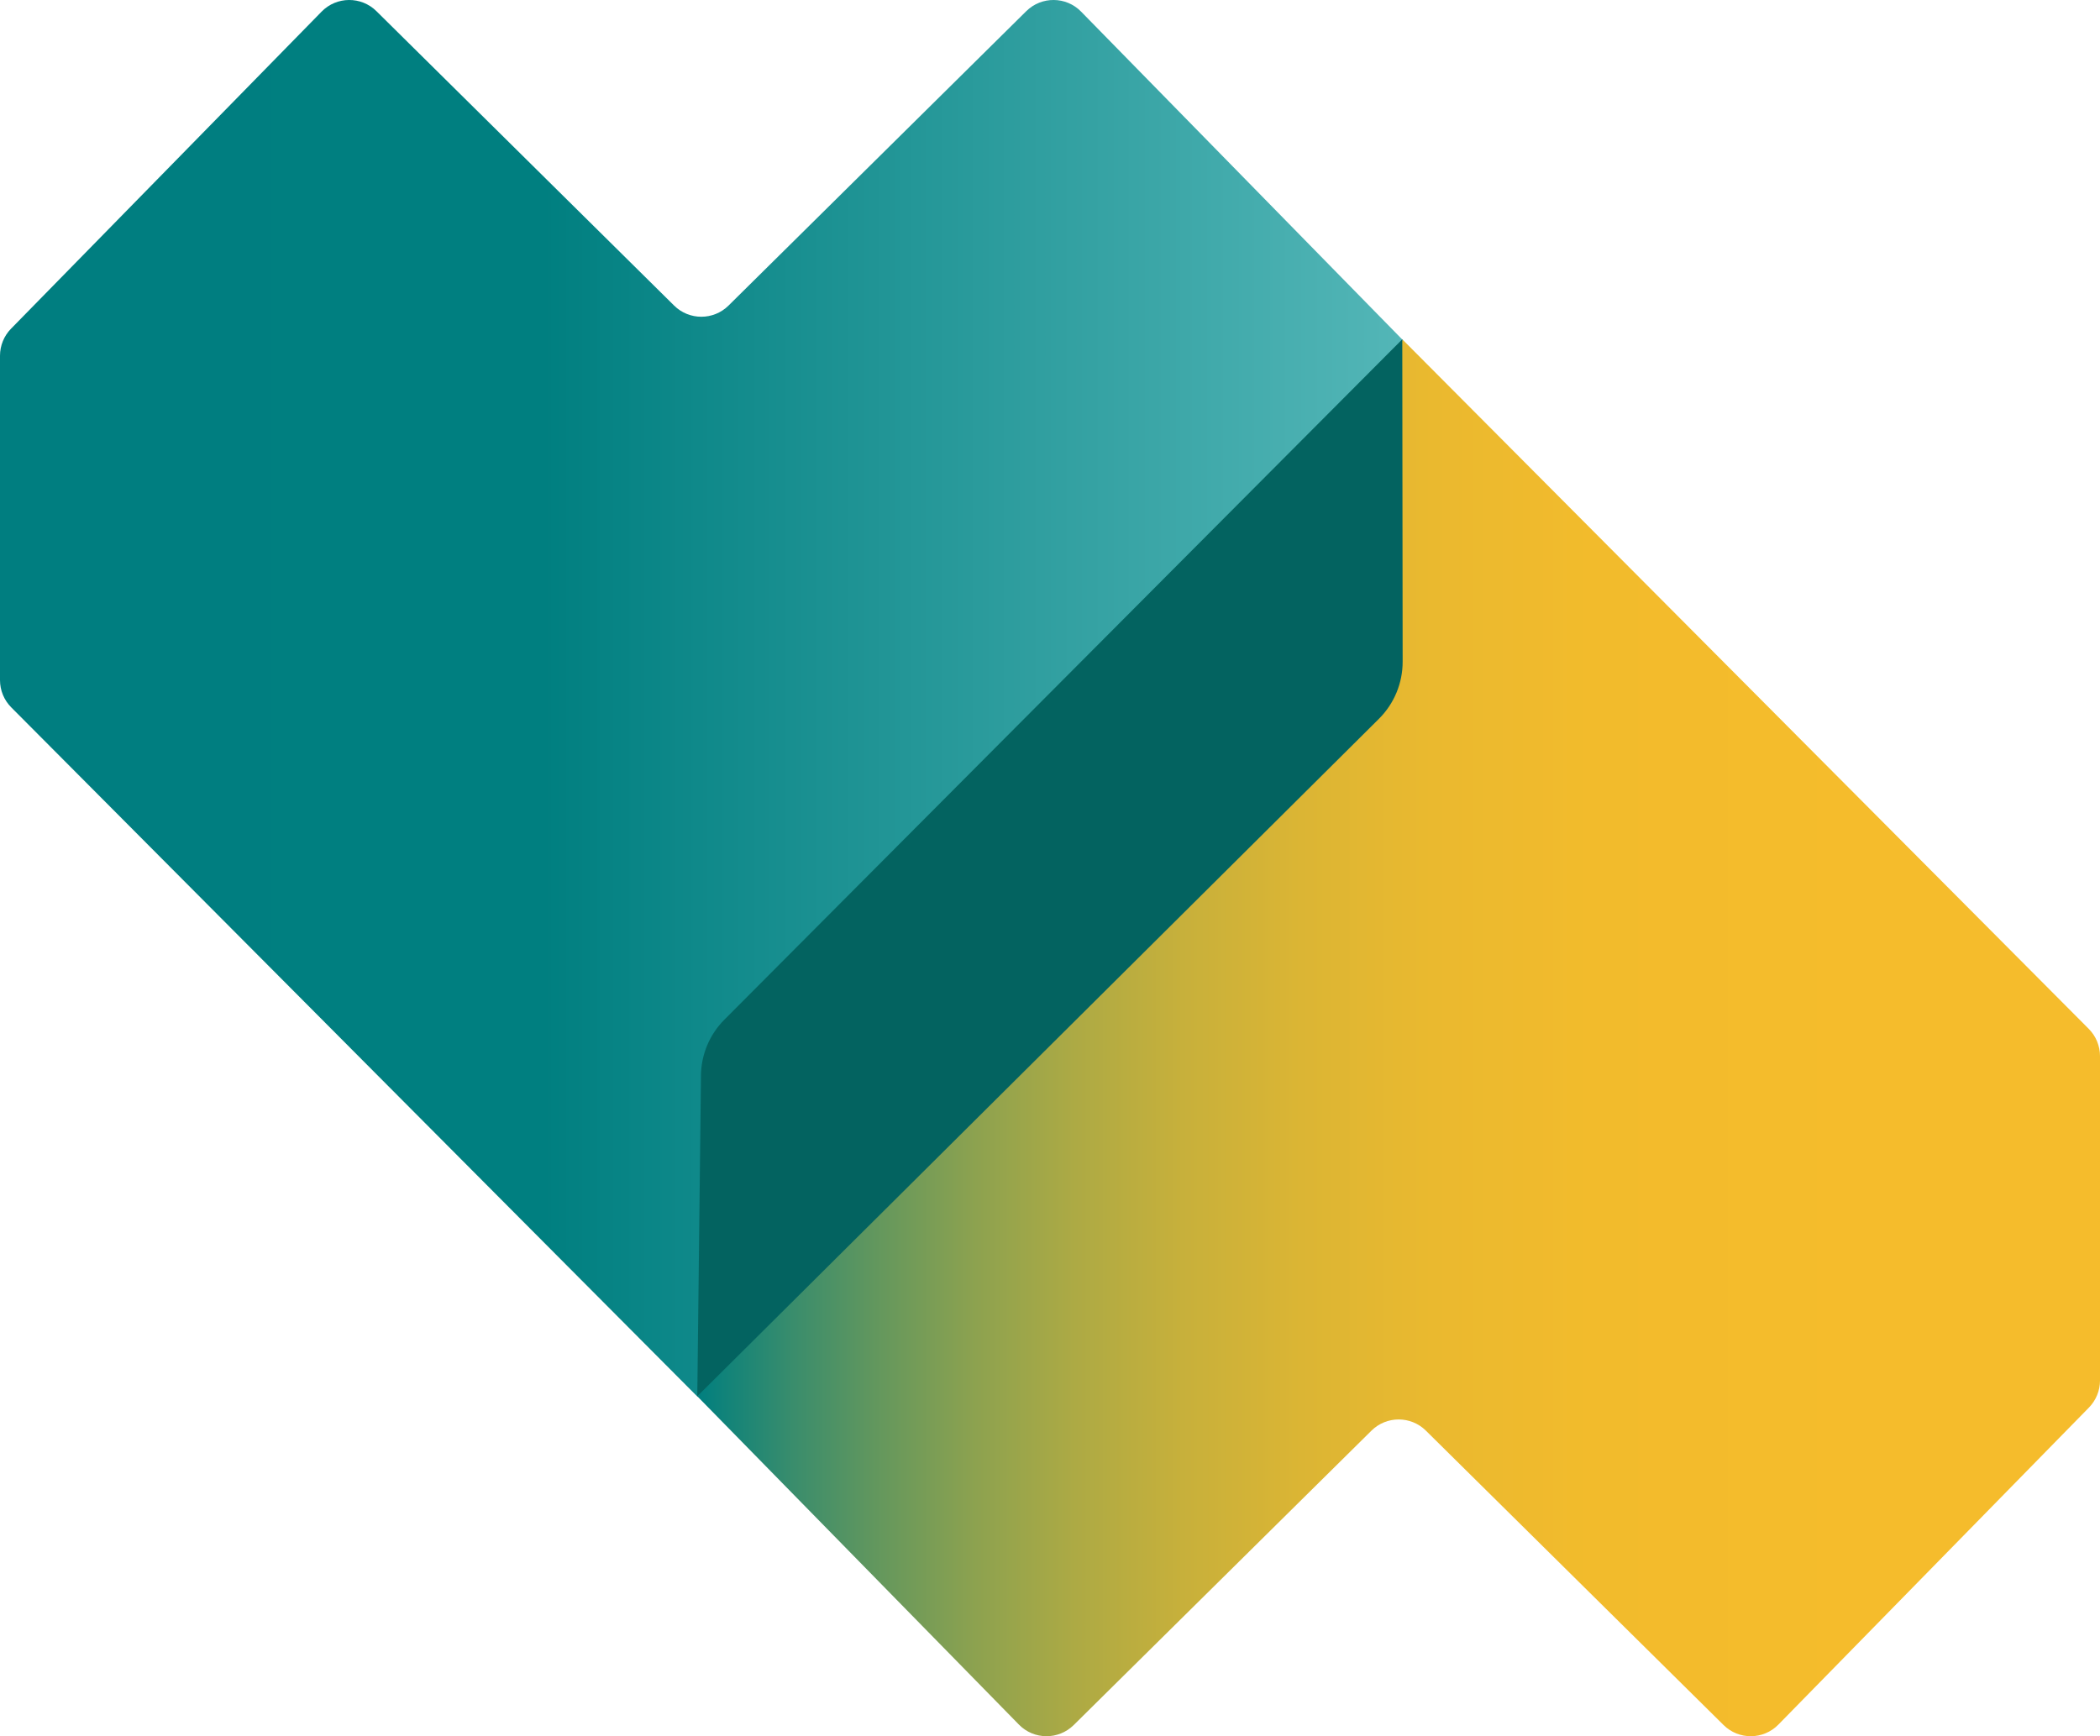
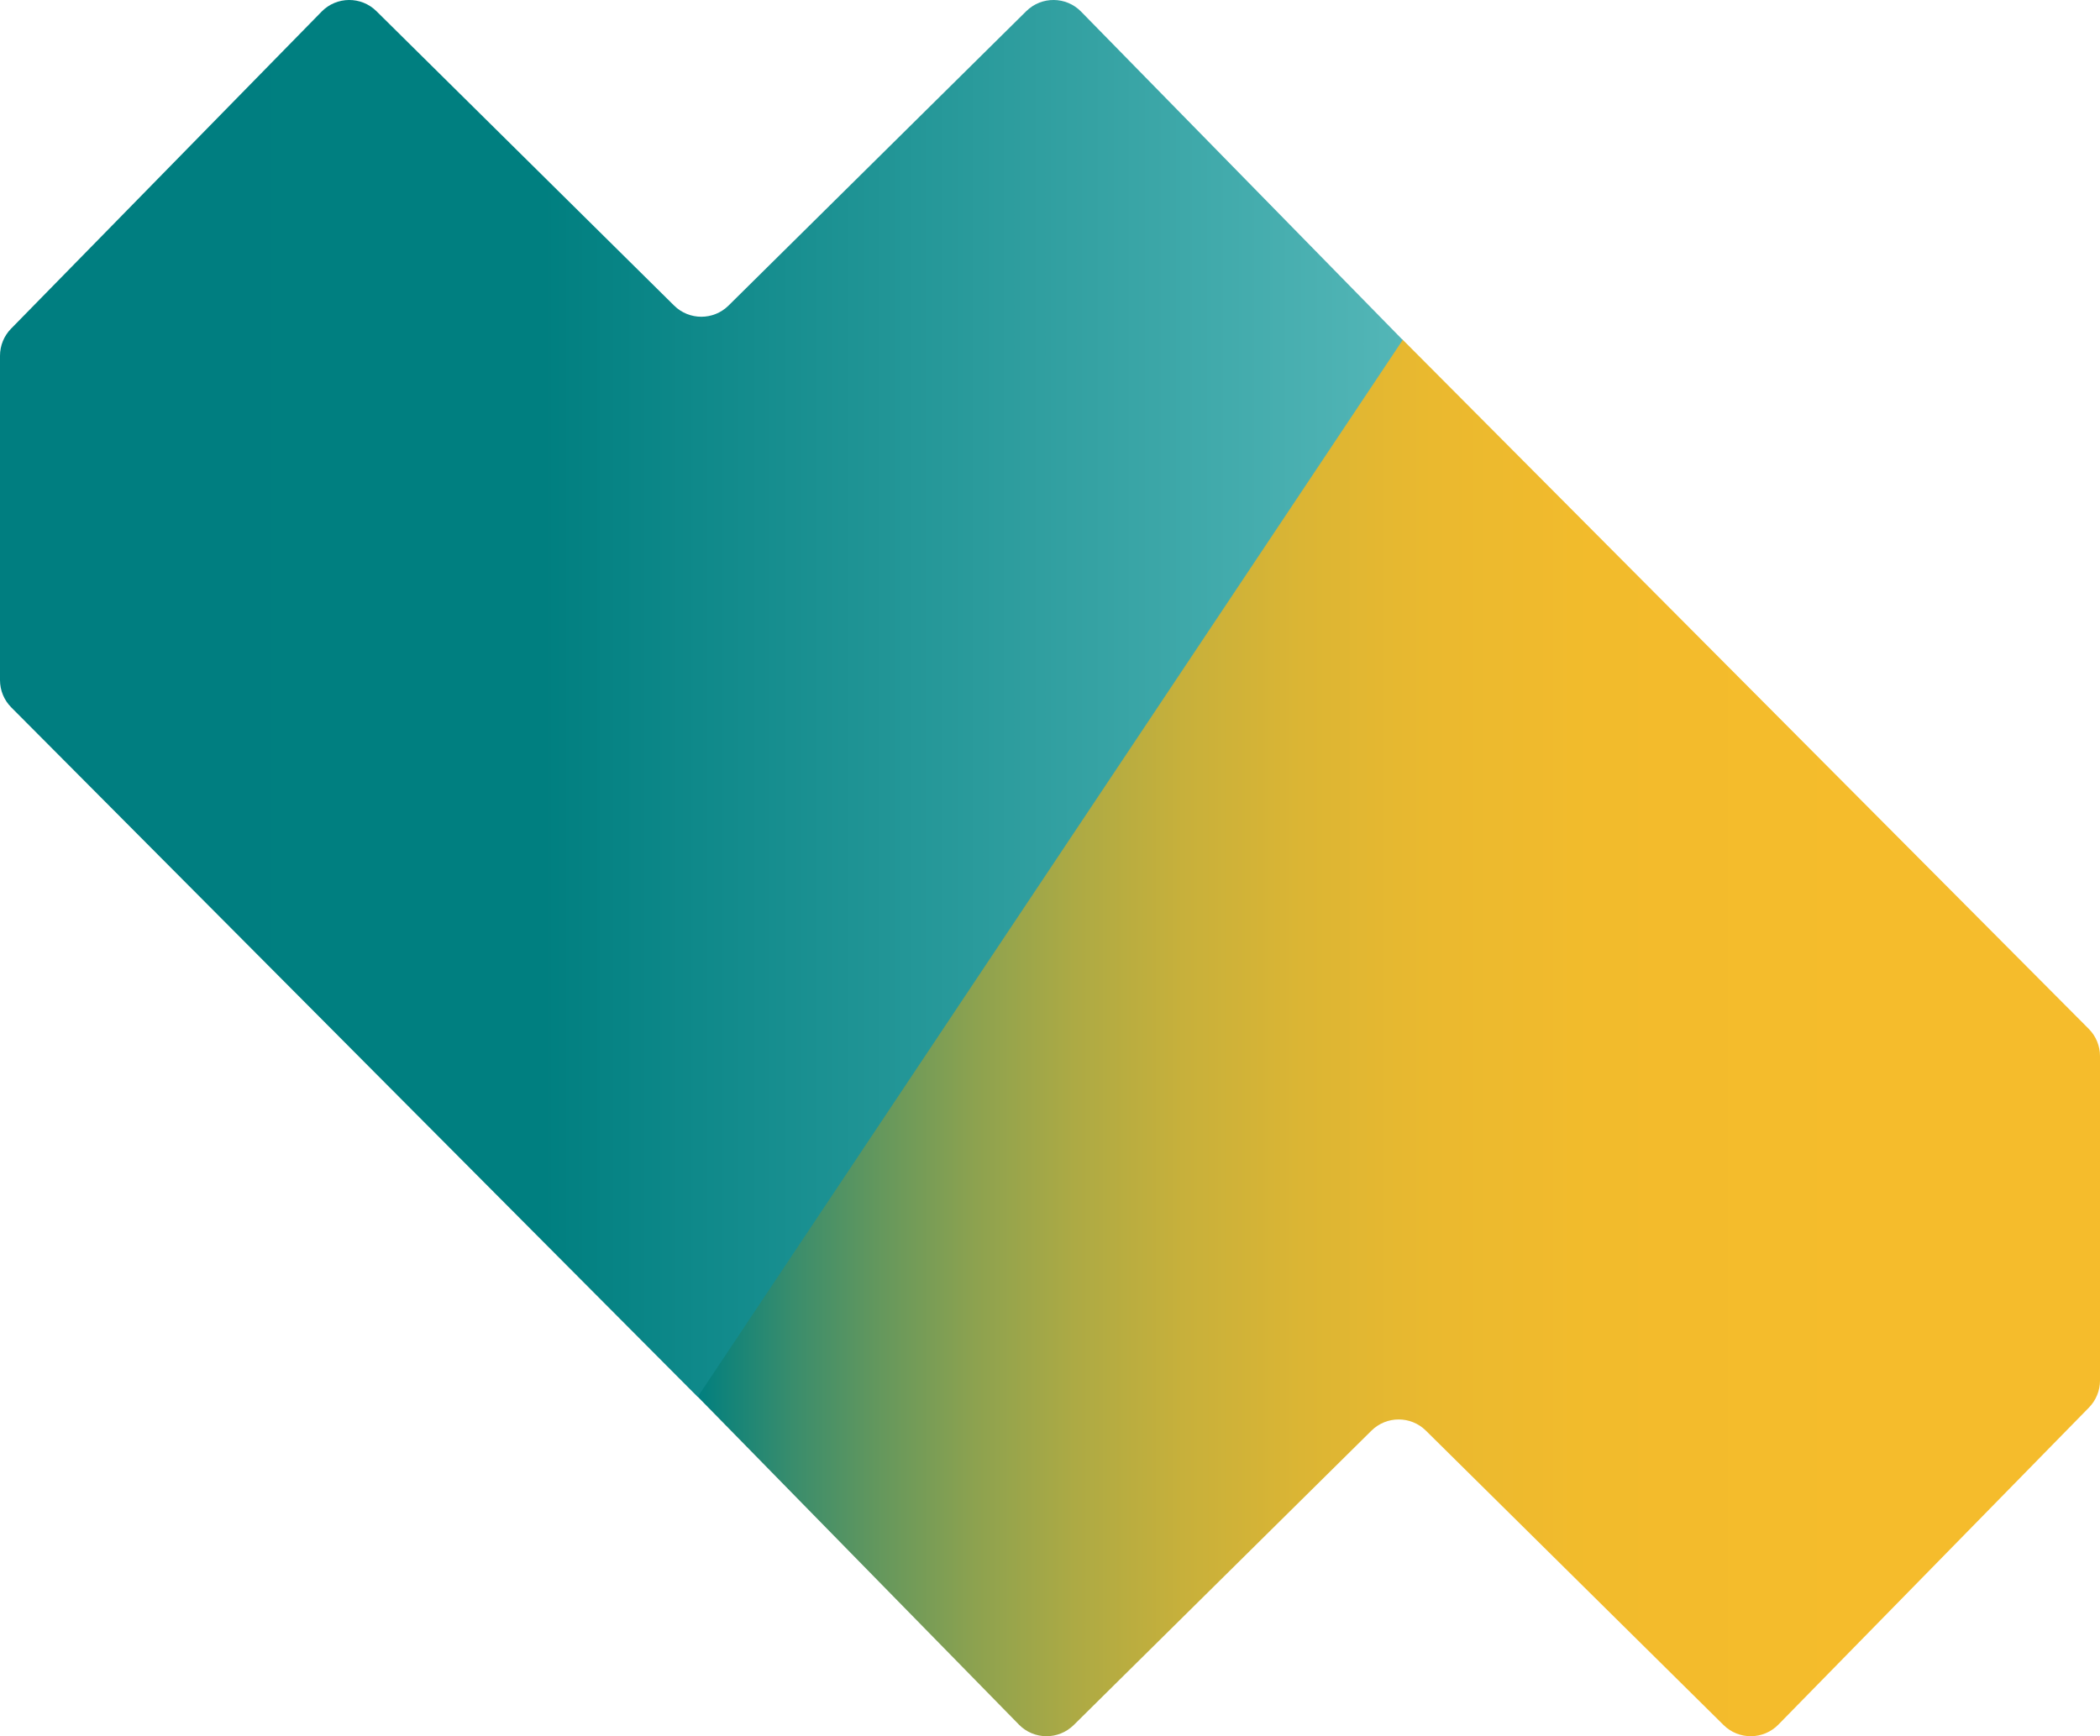
<svg xmlns="http://www.w3.org/2000/svg" id="Layer_2" data-name="Layer 2" viewBox="0 0 69.554 57.515">
  <defs>
    <style>
      .cls-1 {
        fill: url(#linear-gradient-2);
      }

      .cls-2 {
        fill: url(#linear-gradient);
      }

      .cls-3 {
        fill: #036360;
      }
    </style>
    <linearGradient id="linear-gradient" x1="23.095" y1="177.263" x2="69.554" y2="177.263" gradientTransform="translate(0 211.64) scale(1 -1)" gradientUnits="userSpaceOnUse">
      <stop offset="0" stop-color="#007f80" />
      <stop offset=".01" stop-color="#09817c" />
      <stop offset=".069" stop-color="#3a8d6c" />
      <stop offset=".133" stop-color="#66985c" />
      <stop offset=".199" stop-color="#8da24f" />
      <stop offset=".27" stop-color="#adaa44" />
      <stop offset=".346" stop-color="#c7b03b" />
      <stop offset=".43" stop-color="#dbb534" />
      <stop offset=".524" stop-color="#eab92f" />
      <stop offset=".639" stop-color="#f2bb2c" />
      <stop offset=".83" stop-color="#f5bc2c" />
    </linearGradient>
    <linearGradient id="linear-gradient-2" x1="0" y1="188.503" x2="46.459" y2="188.503" gradientTransform="translate(0 211.64) scale(1 -1)" gradientUnits="userSpaceOnUse">
      <stop offset="0" stop-color="#007e80" />
      <stop offset=".387" stop-color="#007f80" />
      <stop offset="1" stop-color="#53b6b7" />
    </linearGradient>
  </defs>
  <g id="Layer_2-2" data-name="Layer 2">
    <path class="cls-2" d="M23.095,34.456v11.797l10.653,10.877c.496.507,1.31.513,1.815.014l9.862-9.753c.499-.493,1.302-.493,1.801 0l9.86,9.753c.504.499,1.319.493,1.815-.014l10.287-10.503c.234-.239.366-.561.366-.896v-10.746c0-.339-.134-.663-.373-.903l-22.735-22.841" />
    <path class="cls-1" d="M46.459,11.261L35.806.384c-.496-.507-1.31-.513-1.815-.014l-9.862,9.753c-.499.493-1.302.493-1.801-0L12.468.37c-.504-.499-1.319-.493-1.815.014L.366,10.888c-.234.239-.366.561-.366.896v10.746c0,.339.134.663.373.903l22.735,22.841" />
-     <path class="cls-3" d="M23.217,35.626l-.122,10.627,22.577-22.442c.503-.5.786-1.181.785-1.891l-.012-10.68-22.453,22.538c-.49.491-.768,1.154-.776,1.848Z" />
  </g>
</svg>